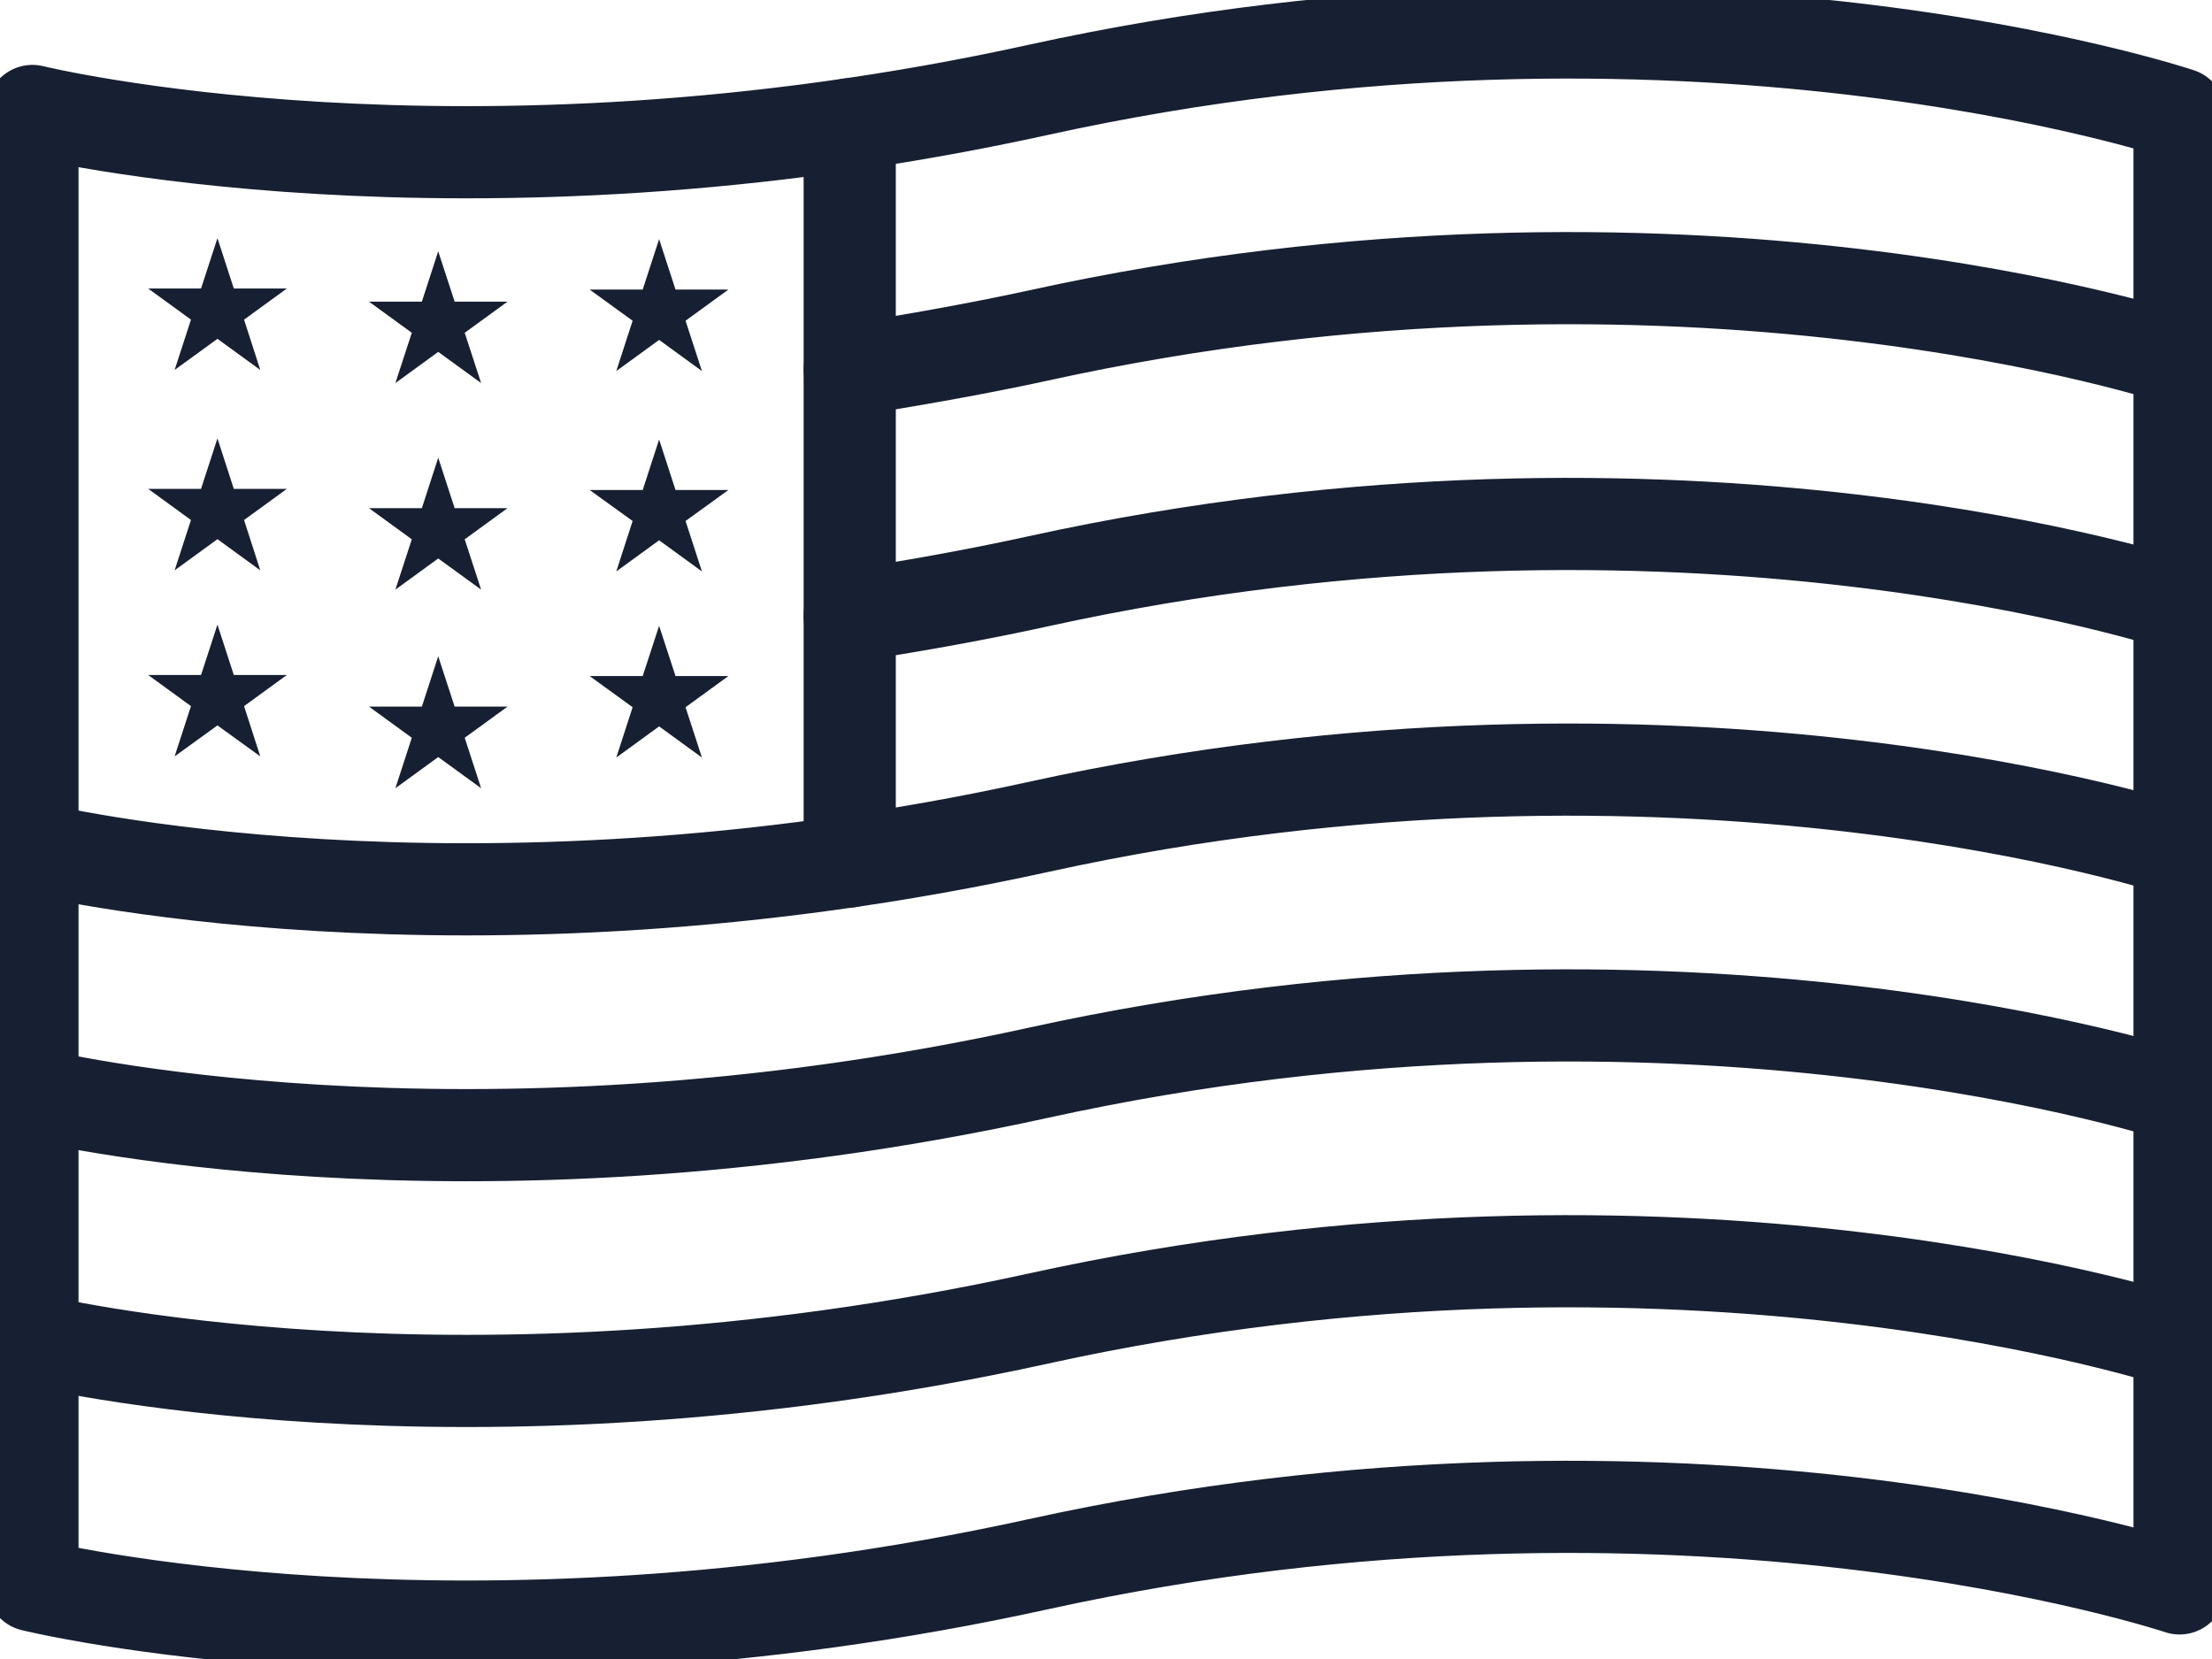
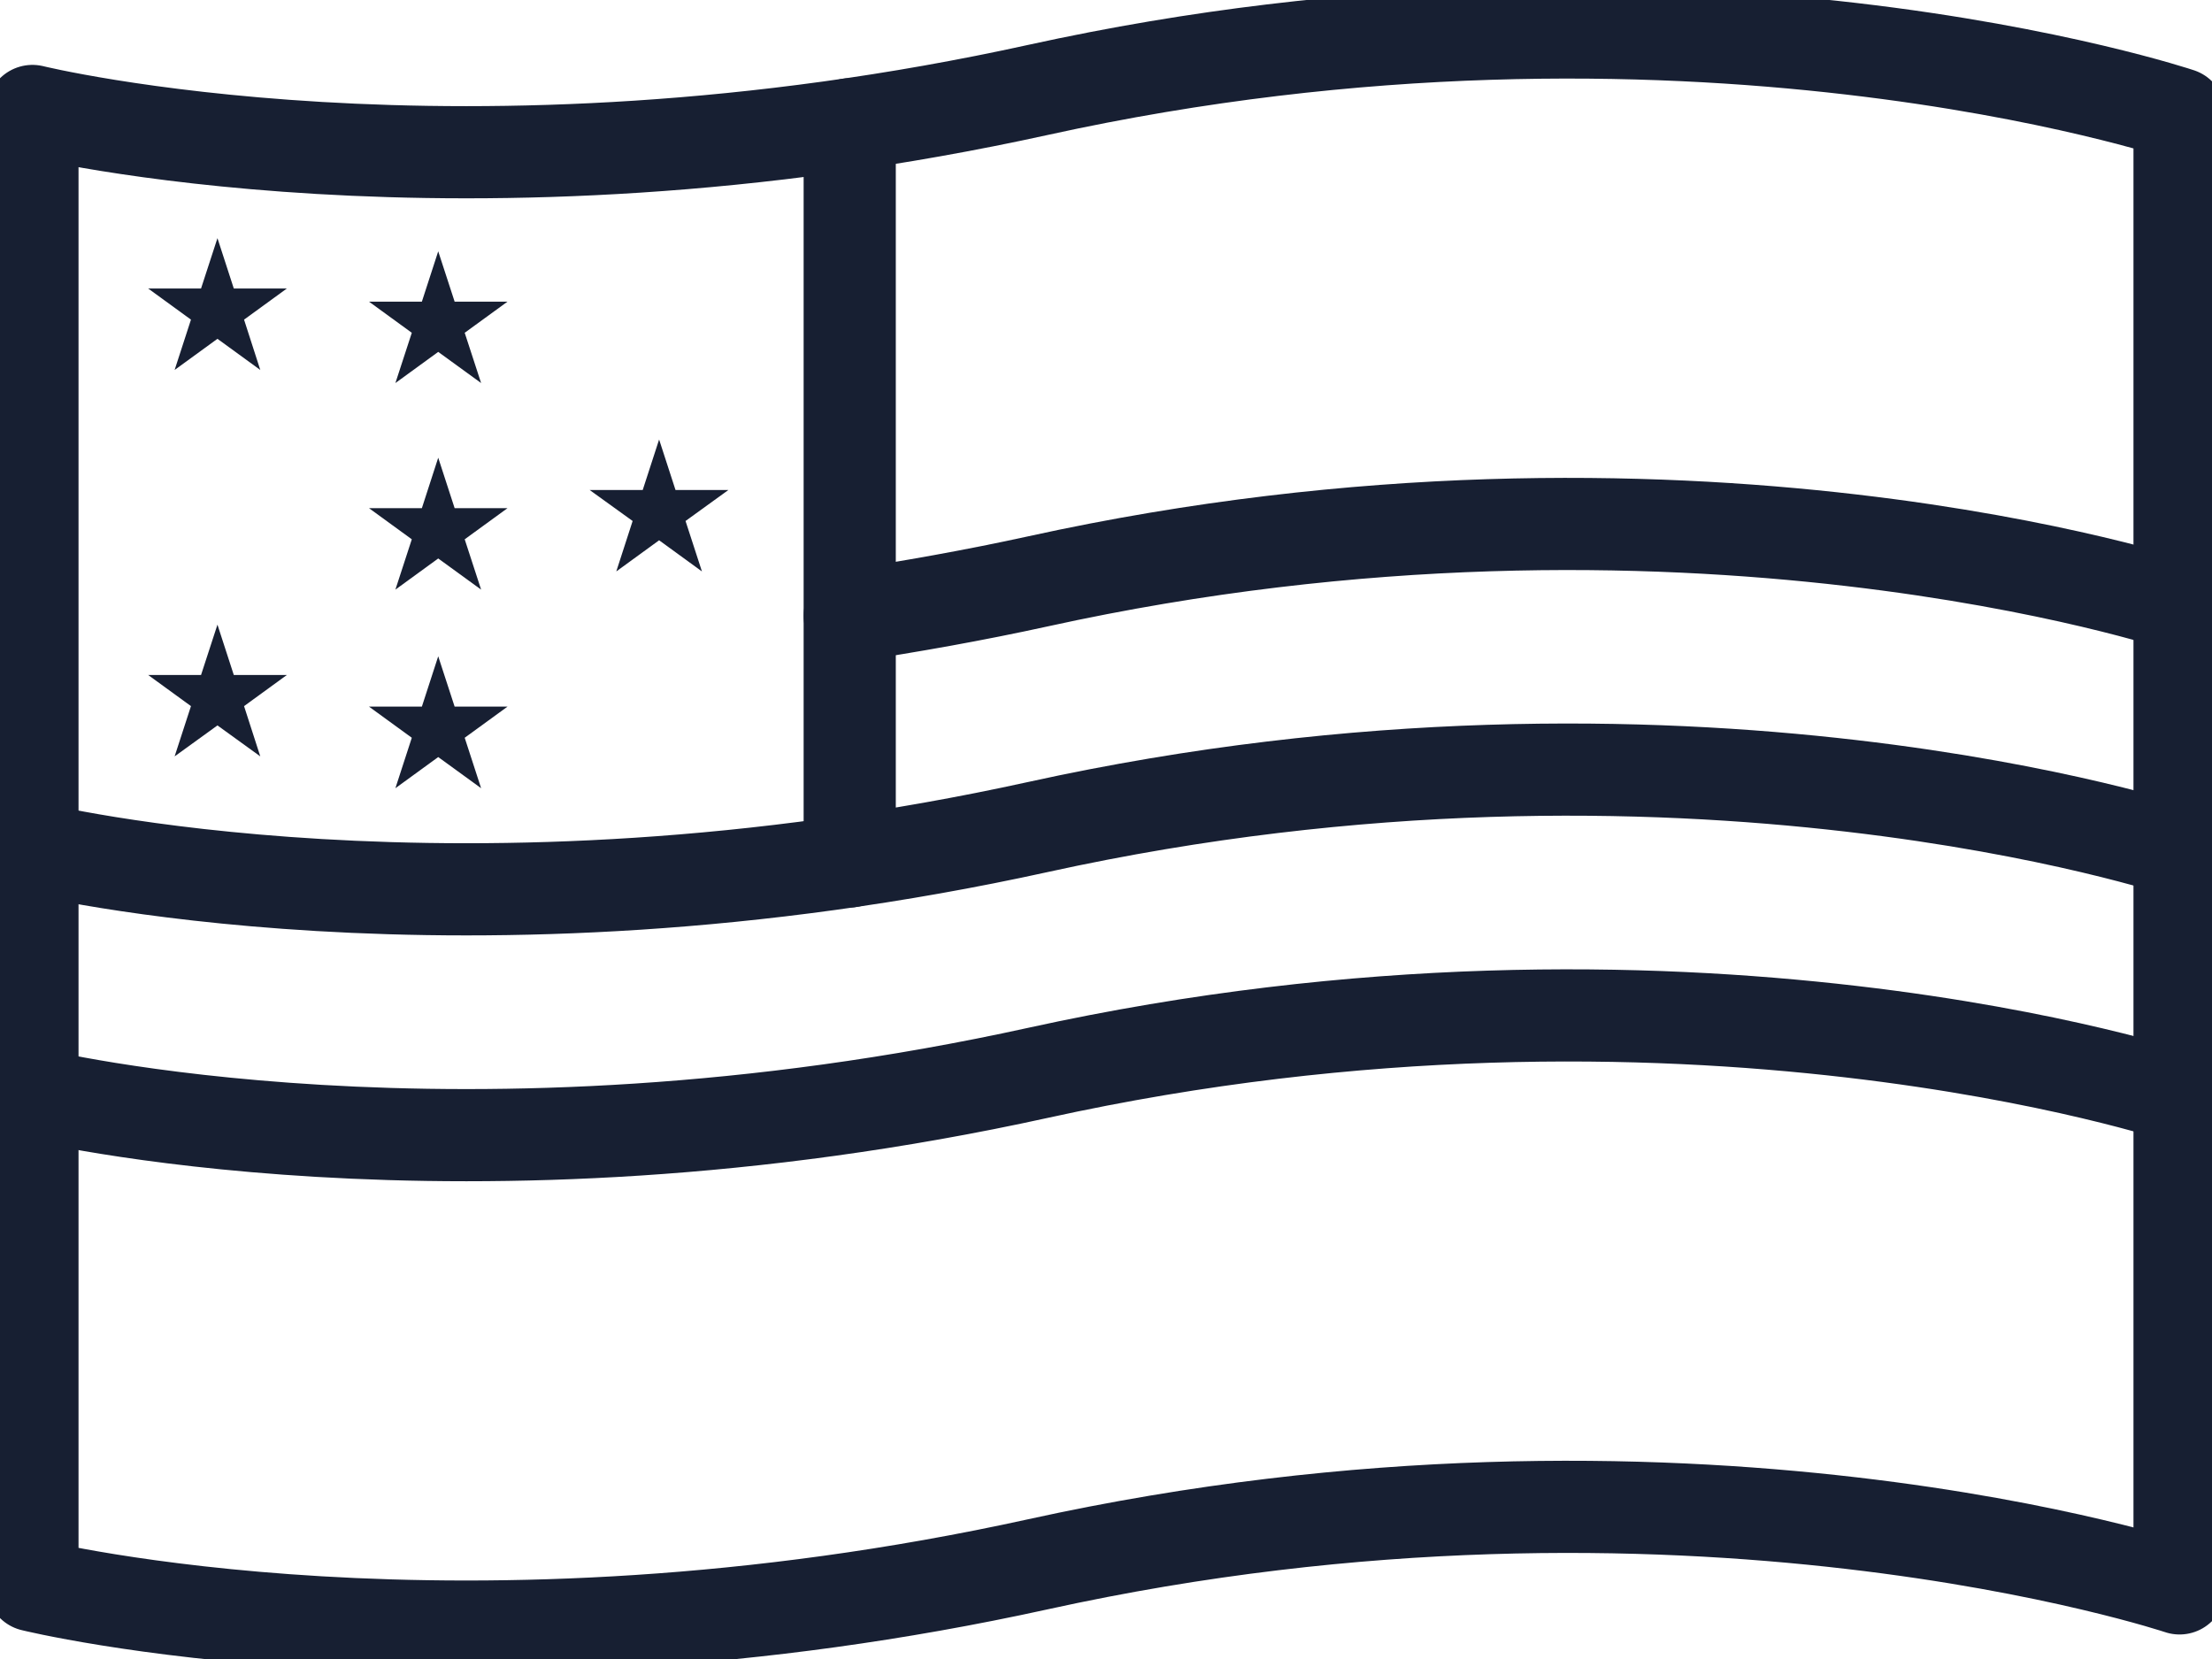
<svg xmlns="http://www.w3.org/2000/svg" fill="none" viewBox="0 0 36 27" height="27" width="36">
  <g clip-path="url(#clip0_9823_40724)">
    <path stroke-linejoin="round" stroke-linecap="round" stroke-width="1.5" stroke="#171F32" d="M35.472 1.856C35.472 1.856 27.402 -0.848 16.895 1.463C7.508 3.525 0.528 1.806 0.528 1.806V25.801C0.528 25.801 7.508 27.52 16.895 25.458C27.402 23.147 35.472 25.851 35.472 25.851V1.856Z" />
-     <path stroke-linejoin="round" stroke-linecap="round" stroke-width="1.5" stroke="#171F32" d="M0.528 21.803C0.528 21.803 7.508 23.522 16.895 21.46C27.402 19.15 35.472 21.854 35.472 21.854" />
    <path stroke-linejoin="round" stroke-linecap="round" stroke-width="1.5" stroke="#171F32" d="M0.528 17.803C0.528 17.803 7.508 19.522 16.895 17.46C27.402 15.149 35.472 17.853 35.472 17.853" />
    <path stroke-linejoin="round" stroke-linecap="round" stroke-width="1.5" stroke="#171F32" d="M0.528 13.802C0.528 13.802 7.508 15.521 16.895 13.459C27.402 11.149 35.472 13.852 35.472 13.852" />
    <path stroke-linejoin="round" stroke-linecap="round" stroke-width="1.5" stroke="#171F32" d="M13.829 10.021C14.79 9.878 15.868 9.686 16.895 9.461C27.402 7.151 35.472 9.855 35.472 9.855" />
-     <path stroke-linejoin="round" stroke-linecap="round" stroke-width="1.5" stroke="#171F32" d="M13.829 6.021C14.738 5.883 15.931 5.672 16.895 5.461C27.402 3.15 35.472 5.854 35.472 5.854" />
    <path stroke-linejoin="round" stroke-linecap="round" stroke-width="1.5" stroke="#171F32" d="M13.829 2.023V14.019" />
    <path fill="#171F32" d="M3.539 5.514L2.842 6.021L3.108 5.202L2.411 4.695H3.272L3.539 3.876L3.805 4.695H4.669L3.972 5.202L4.236 6.021L3.539 5.514Z" />
-     <path fill="#171F32" d="M10.727 5.532L10.03 6.039L10.296 5.22L9.597 4.713H10.46L10.727 3.892L10.994 4.713H11.854L11.157 5.22L11.424 6.039L10.727 5.532Z" />
    <path fill="#171F32" d="M7.132 5.727L6.435 6.234L6.702 5.416L6.005 4.909H6.866L7.132 4.09L7.399 4.909H8.26L7.563 5.416L7.83 6.234L7.132 5.727Z" />
-     <path fill="#171F32" d="M3.539 8.775L2.842 9.282L3.108 8.463L2.411 7.956H3.272L3.539 7.135L3.805 7.956H4.669L3.972 8.463L4.236 9.282L3.539 8.775Z" />
    <path fill="#171F32" d="M10.727 8.793L10.03 9.3L10.296 8.479L9.597 7.975H10.46L10.727 7.153L10.994 7.975H11.854L11.157 8.479L11.424 9.3L10.727 8.793Z" />
    <path fill="#171F32" d="M7.132 9.089L6.435 9.596L6.702 8.777L6.005 8.27H6.866L7.132 7.449L7.399 8.27H8.26L7.563 8.777L7.83 9.596L7.132 9.089Z" />
    <path fill="#171F32" d="M3.539 11.806L2.842 12.31L3.108 11.492L2.411 10.985H3.272L3.539 10.166L3.805 10.985H4.669L3.972 11.492L4.236 12.31L3.539 11.806Z" />
-     <path fill="#171F32" d="M10.727 11.822L10.03 12.329L10.296 11.51L9.597 11.003H10.46L10.727 10.185L10.994 11.003H11.854L11.157 11.51L11.424 12.329L10.727 11.822Z" />
    <path fill="#171F32" d="M7.132 12.321L6.435 12.828L6.702 12.007L6.005 11.5H6.866L7.132 10.681L7.399 11.5H8.26L7.563 12.007L7.83 12.828L7.132 12.321Z" />
  </g>
  <defs>
    <clipPath id="clip0_9823_40724">
      <rect fill="white" height="27" width="36" />
    </clipPath>
  </defs>
</svg>